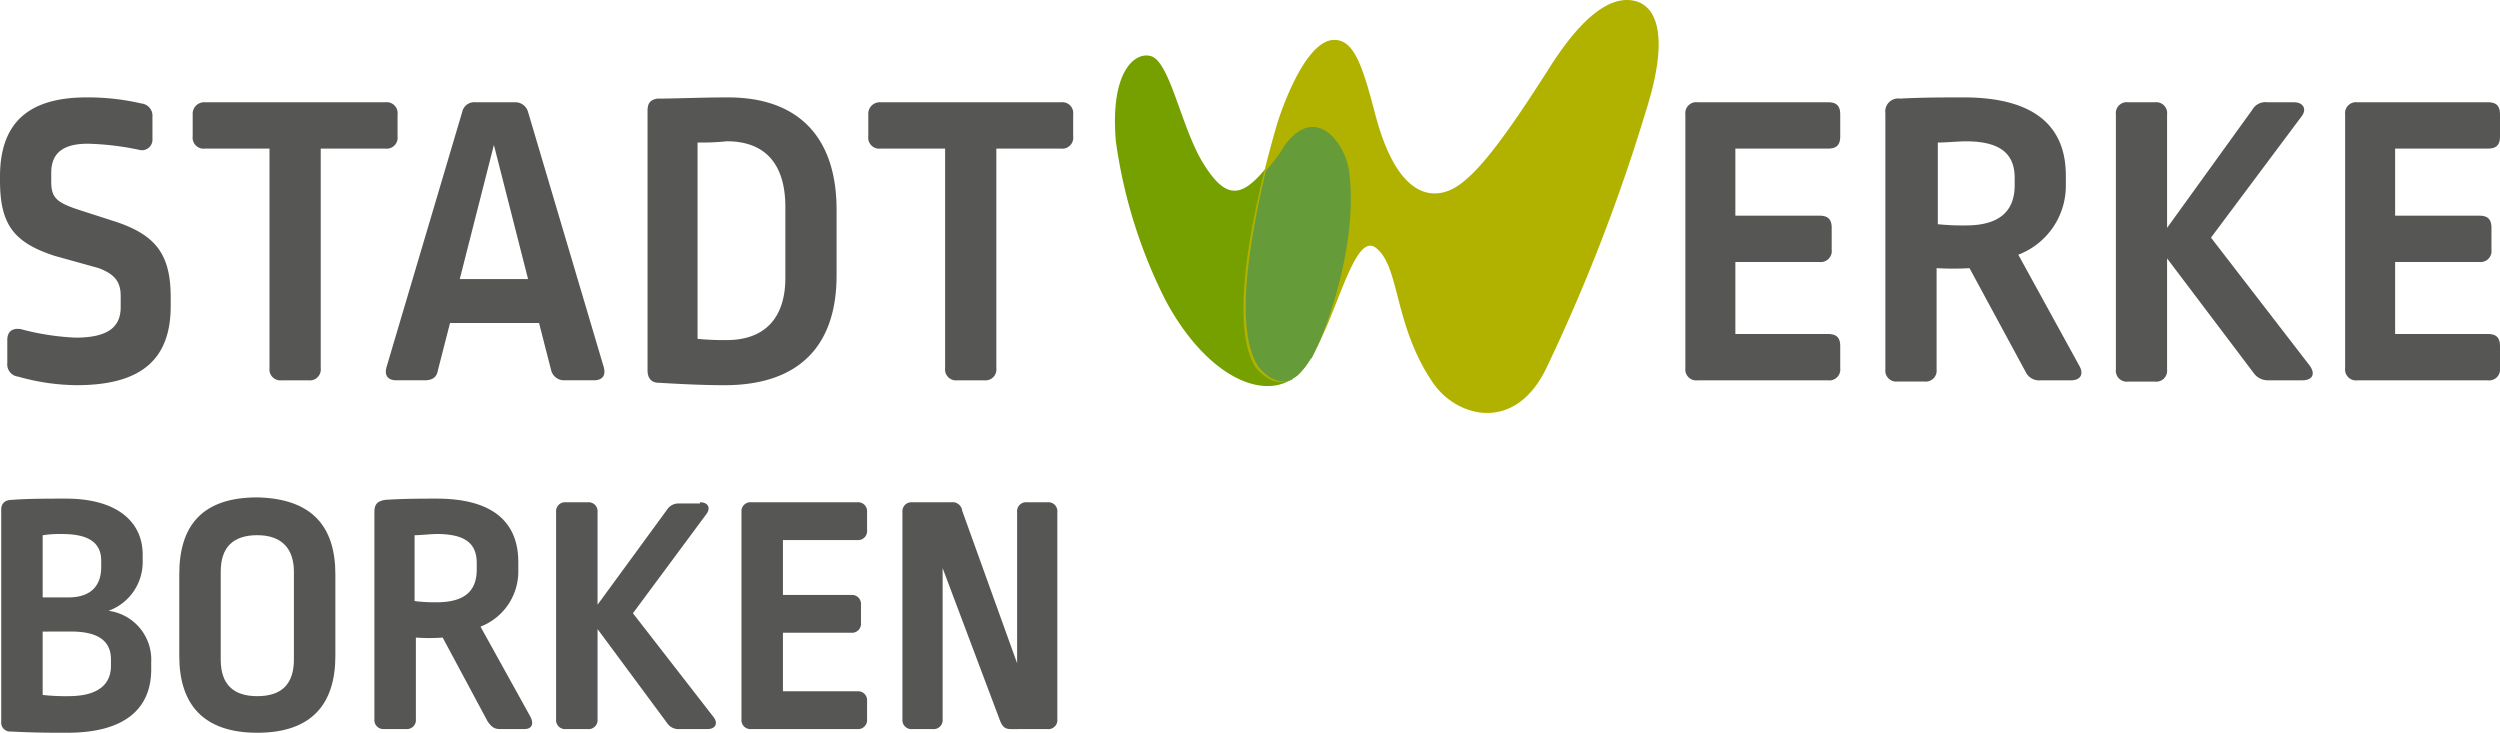
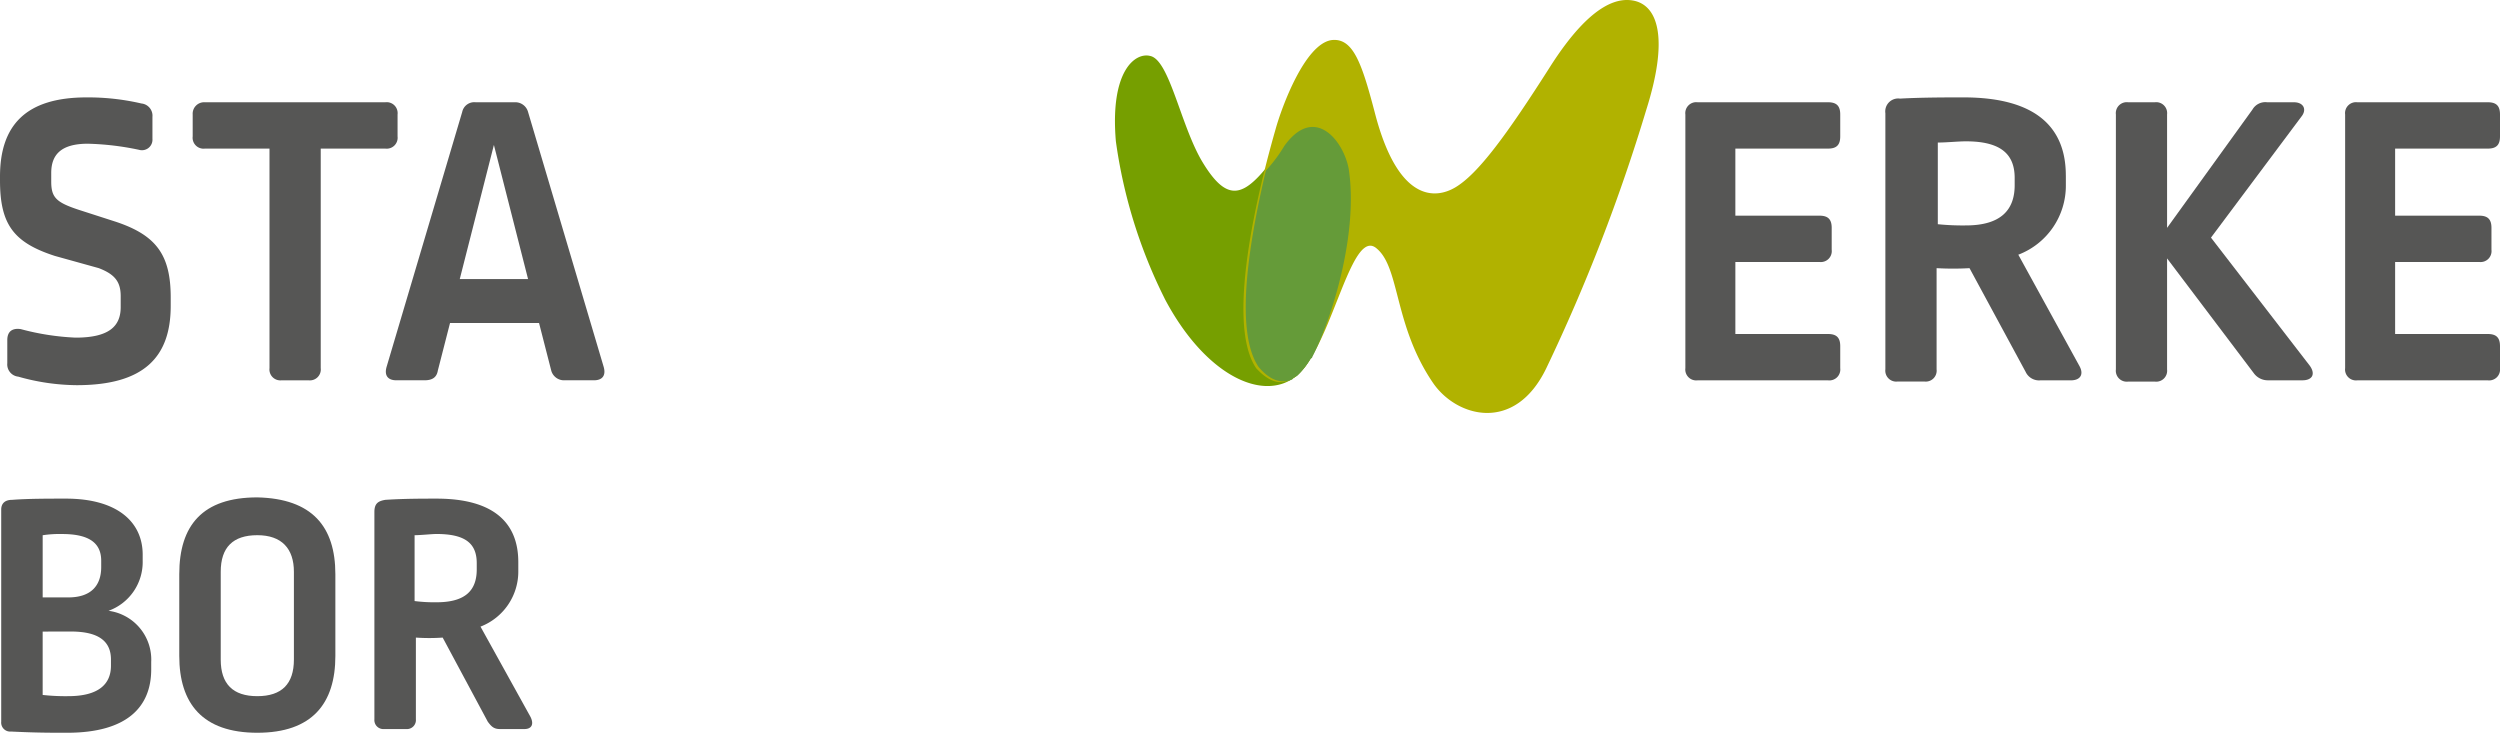
<svg xmlns="http://www.w3.org/2000/svg" id="Gruppe_9" data-name="Gruppe 9" width="261.215" height="76.563" viewBox="0 0 261.215 76.563">
  <defs>
    <clipPath id="clip-path">
      <rect id="Rechteck_6" data-name="Rechteck 6" width="261.215" height="76.563" fill="none" />
    </clipPath>
  </defs>
  <g id="Gruppe_8" data-name="Gruppe 8" transform="translate(0 0)" clip-path="url(#clip-path)">
    <path id="Pfad_48" data-name="Pfad 48" d="M14.881,46.747v.637a5.413,5.413,0,0,1-3.568,5.224,5.145,5.145,0,0,1,4.46,5.352v.765c0,3.95-2.548,6.626-8.792,6.626-1.784,0-3.186,0-5.861-.127A.938.938,0,0,1,.1,64.2V42.033c0-.637.382-1.019,1.147-1.019,1.656-.127,3.823-.127,5.607-.127,5.352,0,8.028,2.421,8.028,5.861M4.432,44.709v6.5H7.108c2.294,0,3.44-1.147,3.44-3.186v-.637c0-1.784-1.147-2.8-4.078-2.8a11.659,11.659,0,0,0-2.039.127m0,10.066V61.4a21.69,21.69,0,0,0,2.676.127c3.186,0,4.46-1.274,4.46-3.186v-.637c0-1.911-1.274-2.931-4.2-2.931Z" transform="translate(0.027 11.212)" fill="#565655" />
    <path id="Pfad_49" data-name="Pfad 49" d="M31.01,48.814v8.537c0,4.969-2.421,8.028-8.155,8.028S14.7,62.32,14.7,57.351V48.814c0-5.1,2.421-8.028,8.155-8.028,5.734.127,8.155,3.058,8.155,8.028m-11.978-.255v9.174q0,3.823,3.823,3.823t3.823-3.823V48.559c0-2.421-1.274-3.823-3.823-3.823s-3.823,1.274-3.823,3.823" transform="translate(4.031 11.184)" fill="#565655" />
    <path id="Pfad_50" data-name="Pfad 50" d="M45.736,47.512V48.4a6.166,6.166,0,0,1-3.95,5.861l5.224,9.429c.382.765.127,1.274-.637,1.274H43.824c-.637,0-.892-.255-1.274-.765l-4.715-8.792a20.366,20.366,0,0,1-2.8,0v8.537a.938.938,0,0,1-1.019,1.019H31.719A.938.938,0,0,1,30.7,63.949V42.288c0-.892.382-1.147,1.147-1.274,1.911-.127,3.95-.127,5.352-.127,5.989,0,8.537,2.548,8.537,6.626M34.9,44.709v6.881a16.343,16.343,0,0,0,2.294.127c3.058,0,4.2-1.274,4.2-3.44v-.637c0-2.039-1.147-3.058-4.2-3.058-.51,0-1.656.127-2.294.127" transform="translate(8.419 11.212)" fill="#565655" />
-     <path id="Pfad_51" data-name="Pfad 51" d="M60.636,41.186c.892,0,1.147.637.637,1.274L53.628,52.781l8.41,10.831c.51.637.255,1.274-.637,1.274H58.47a1.411,1.411,0,0,1-1.274-.637l-7.263-9.812v9.429a.938.938,0,0,1-1.019,1.019H46.619A.938.938,0,0,1,45.6,63.867V42.205a.938.938,0,0,1,1.019-1.019h2.294a.938.938,0,0,1,1.019,1.019v9.684L57.2,41.951a1.411,1.411,0,0,1,1.274-.637h2.166Z" transform="translate(12.504 11.294)" fill="#565655" />
-     <path id="Pfad_52" data-name="Pfad 52" d="M72.905,41.186a.938.938,0,0,1,1.019,1.019v1.911a.938.938,0,0,1-1.019,1.019H65.132V50.87h7.136a.938.938,0,0,1,1.019,1.019V53.8a.938.938,0,0,1-1.019,1.019H65.132v6.116h7.773a.938.938,0,0,1,1.019,1.019v1.911a.938.938,0,0,1-1.019,1.019H61.819A.938.938,0,0,1,60.8,63.867V42.205a.938.938,0,0,1,1.019-1.019Z" transform="translate(16.673 11.294)" fill="#565655" />
-     <path id="Pfad_53" data-name="Pfad 53" d="M85.341,64.887c-.637,0-.892-.255-1.147-.892L78.2,48.067v15.8a.938.938,0,0,1-1.019,1.019H75.019A.938.938,0,0,1,74,63.867V42.205a.938.938,0,0,1,1.019-1.019H79.1a1.015,1.015,0,0,1,1.147.892l5.734,15.928v-15.8A.938.938,0,0,1,87,41.186h2.166a.938.938,0,0,1,1.019,1.019V63.867a.938.938,0,0,1-1.019,1.019Z" transform="translate(20.292 11.294)" fill="#565655" />
    <path id="Pfad_54" data-name="Pfad 54" d="M207.208,8.386c.892,0,1.274.382,1.274,1.274v2.294c0,.892-.382,1.274-1.274,1.274h-9.684v7.008h8.792c.892,0,1.274.382,1.274,1.274V23.8a1.143,1.143,0,0,1-1.274,1.274h-8.792V32.6h9.684c.892,0,1.274.382,1.274,1.274v2.294a1.143,1.143,0,0,1-1.274,1.274H193.574a1.143,1.143,0,0,1-1.274-1.274V9.66a1.143,1.143,0,0,1,1.274-1.274Z" transform="translate(52.733 2.299)" fill="#565655" />
    <path id="Pfad_55" data-name="Pfad 55" d="M192.1,8.386c1.019,0,1.4.765.765,1.529L183.439,22.53,193.76,35.909c.637.892.255,1.529-.765,1.529h-3.568a1.816,1.816,0,0,1-1.529-.765L178.852,24.7v11.6a1.143,1.143,0,0,1-1.274,1.274h-2.8a1.143,1.143,0,0,1-1.274-1.274V9.66a1.143,1.143,0,0,1,1.274-1.274h2.8a1.143,1.143,0,0,1,1.274,1.274V21.51l8.92-12.36a1.552,1.552,0,0,1,1.529-.765Z" transform="translate(47.577 2.299)" fill="#565655" />
    <path id="Pfad_56" data-name="Pfad 56" d="M173.458,16.141V17.16a7.712,7.712,0,0,1-4.969,7.263l6.371,11.6c.51.892.127,1.529-.892,1.529h-3.186a1.545,1.545,0,0,1-1.529-.892l-5.861-10.831a30.606,30.606,0,0,1-3.44,0V36.4a1.143,1.143,0,0,1-1.274,1.274h-2.8A1.143,1.143,0,0,1,154.6,36.4V9.642a1.352,1.352,0,0,1,1.529-1.529c2.294-.127,4.969-.127,6.626-.127,7.645,0,10.7,3.186,10.7,8.155M160.079,12.7v8.537a25.679,25.679,0,0,0,2.931.127c3.7,0,5.1-1.656,5.1-4.2V16.4c0-2.548-1.529-3.823-5.1-3.823-.765,0-2.039.127-2.931.127" transform="translate(42.395 2.19)" fill="#565655" />
    <path id="Pfad_57" data-name="Pfad 57" d="M153.108,8.386c.892,0,1.274.382,1.274,1.274v2.294c0,.892-.382,1.274-1.274,1.274h-9.684v7.008h8.792c.892,0,1.274.382,1.274,1.274V23.8a1.143,1.143,0,0,1-1.274,1.274h-8.792V32.6h9.684c.892,0,1.274.382,1.274,1.274v2.294a1.143,1.143,0,0,1-1.274,1.274H139.474a1.143,1.143,0,0,1-1.274-1.274V9.66a1.143,1.143,0,0,1,1.274-1.274Z" transform="translate(37.897 2.299)" fill="#565655" />
-     <path id="Pfad_58" data-name="Pfad 58" d="M91.333,8.386A1.143,1.143,0,0,1,92.607,9.66v2.294a1.143,1.143,0,0,1-1.274,1.274H84.579V36.164a1.143,1.143,0,0,1-1.274,1.274H80.5a1.143,1.143,0,0,1-1.274-1.274V13.228H72.474A1.143,1.143,0,0,1,71.2,11.954V9.66a1.2,1.2,0,0,1,1.274-1.274Z" transform="translate(19.525 2.299)" fill="#565655" />
-     <path id="Pfad_59" data-name="Pfad 59" d="M72.85,19.709V26.59c0,7.136-3.7,11.468-11.723,11.468-2.294,0-4.715-.127-6.881-.255-.765,0-1.147-.51-1.147-1.274V9.388c0-.765.255-1.147,1.019-1.274,1.911,0,4.587-.127,7.39-.127,7.39,0,11.341,4.2,11.341,11.723M58.324,12.7V33.216a27.8,27.8,0,0,0,3.058.127c3.823,0,6.116-2.166,6.116-6.5v-7.39c0-4.715-2.294-6.881-6.116-6.881a24.553,24.553,0,0,1-3.058.127" transform="translate(14.561 2.19)" fill="#565655" />
    <path id="Pfad_60" data-name="Pfad 60" d="M45.1,8.386a1.381,1.381,0,0,1,1.4,1.019l7.9,26.631c.255.892-.127,1.4-1.019,1.4H50.32a1.381,1.381,0,0,1-1.4-1.019l-1.274-4.969h-9.3l-1.274,4.969c-.127.765-.637,1.019-1.4,1.019H32.736c-.892,0-1.274-.51-1.019-1.4l7.9-26.631a1.289,1.289,0,0,1,1.4-1.019ZM39.362,26.862H46.5L42.93,12.846Z" transform="translate(8.676 2.299)" fill="#565655" />
    <path id="Pfad_61" data-name="Pfad 61" d="M35.933,8.386A1.143,1.143,0,0,1,37.207,9.66v2.294a1.143,1.143,0,0,1-1.274,1.274H29.179V36.164a1.143,1.143,0,0,1-1.274,1.274H25.1a1.143,1.143,0,0,1-1.274-1.274V13.228H17.074A1.143,1.143,0,0,1,15.8,11.954V9.66a1.2,1.2,0,0,1,1.274-1.274Z" transform="translate(4.333 2.299)" fill="#565655" />
    <path id="Pfad_62" data-name="Pfad 62" d="M14.781,8.623a1.285,1.285,0,0,1,1.147,1.4v2.294a1.1,1.1,0,0,1-1.4,1.147,28.916,28.916,0,0,0-5.352-.637c-2.8,0-3.823,1.147-3.823,3.058v.892c0,1.656.51,2.166,2.8,2.931l3.95,1.274c4.2,1.4,5.734,3.44,5.734,7.9v.892c0,5.352-2.8,8.282-9.812,8.282a22.853,22.853,0,0,1-6.116-.892,1.285,1.285,0,0,1-1.147-1.4V33.343c0-.892.51-1.274,1.4-1.147a26.325,26.325,0,0,0,5.734.892c3.44,0,4.715-1.147,4.715-3.186V28.756c0-1.529-.637-2.294-2.294-2.931L5.734,24.551C1.4,23.149,0,21.238,0,16.651v-.382c0-5.352,2.676-8.282,9.047-8.282a24.593,24.593,0,0,1,5.734.637" transform="translate(0 2.19)" fill="#565655" />
    <path id="Pfad_63" data-name="Pfad 63" d="M96.618,29.953c4.969,9.429,12.487,11.723,15.291,6.116,2.039-3.95,4.842-12.742,3.823-19.623-.382-3.058-3.568-6.881-6.881-2.294-3.568,4.969-5.352,6.371-8.282,1.529-2.294-3.823-3.44-10.7-5.479-11.086-1.529-.382-4.2,1.529-3.568,8.92a52.729,52.729,0,0,0,5.1,16.437" transform="translate(25.071 1.248)" fill="#769f00" />
    <path id="Pfad_64" data-name="Pfad 64" d="M103.285,38.464c6.753,7.39,9.047-15.673,12.615-12.487,2.421,2.039,1.784,8.028,5.861,14.016,2.421,3.568,8.537,5.352,11.85-1.529A188.749,188.749,0,0,0,144.06,11.45c2.294-7.263,1.274-10.7-1.147-11.341-1.529-.382-4.46-.127-8.92,6.881s-7.518,11.213-9.939,12.615c-.892.51-5.479,2.931-8.282-7.518-1.4-5.352-2.294-8.155-4.587-7.9-2.8.382-5.224,7.008-5.861,9.3-1.274,4.46-5.479,19.878-2.039,24.975" transform="translate(27.96 0)" fill="#b1b200" />
    <path id="Pfad_65" data-name="Pfad 65" d="M112.917,14.839c1.019,6.753-1.784,15.673-3.823,19.623a.125.125,0,0,1-.127.127,9.35,9.35,0,0,1-1.274,1.656l-.127.127c-.127.127-.255.127-.382.255a.125.125,0,0,0-.127.127c-1.019.51-2.294.255-3.568-1.274-2.676-3.95-.765-14.016.765-20.515a14.715,14.715,0,0,0,1.911-2.548c3.186-4.46,6.244-.51,6.753,2.421" transform="translate(28.012 2.855)" fill="#659b39" />
  </g>
</svg>